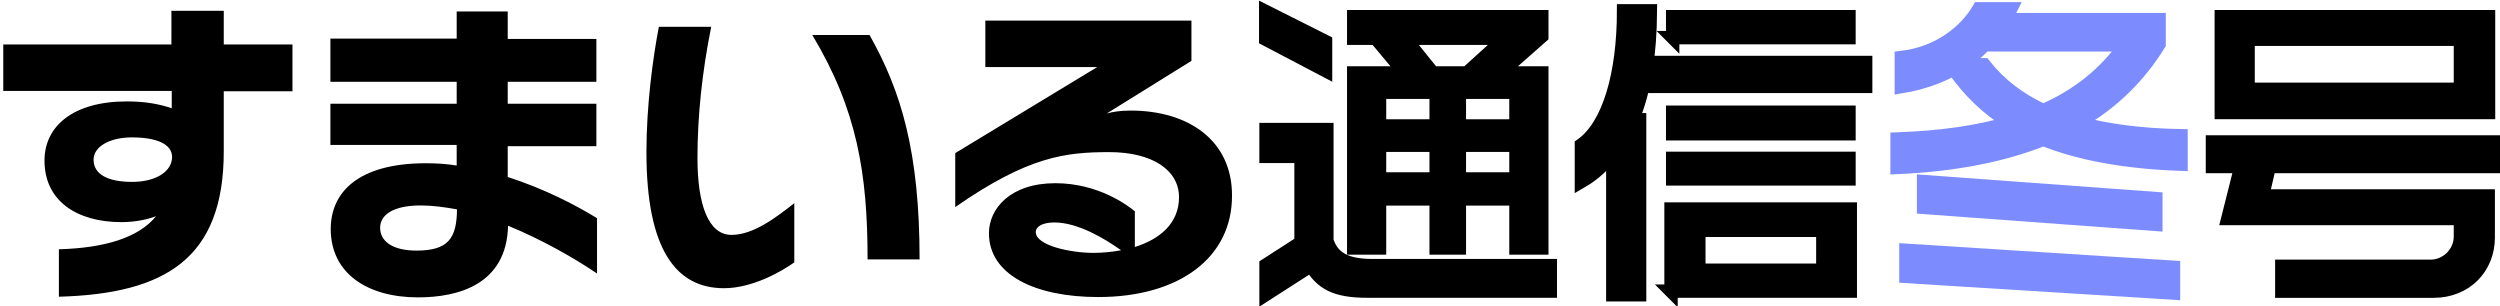
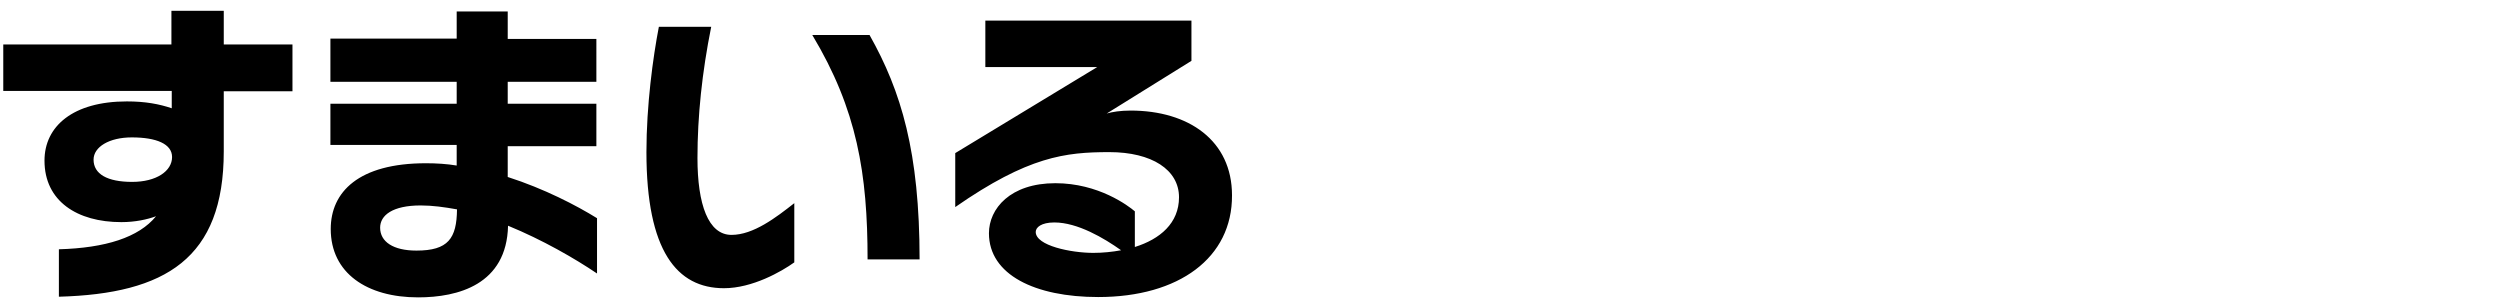
<svg xmlns="http://www.w3.org/2000/svg" version="1.1" id="レイヤー_1" x="0" y="0" viewBox="0 0 764.2 93.6" style="enable-background:new 0 0 764.2 93.6" xml:space="preserve">
  <style>.st0{stroke:#000;stroke-width:4.083;stroke-miterlimit:10}</style>
  <path d="M68.4 27.8v18.5C68.4 79 50.6 89.8 18 90.7V76.2c14.2-.4 24.4-3.6 29.7-10.1-2.7 1-6.4 1.8-10.6 1.8-13.5 0-23.5-6.4-23.5-18.8 0-10.5 8.7-18.1 25.2-18.1 5.6 0 9.9.8 13.7 2.1v-5.3H1V13.6h51.4V3.3h16v10.3h21v14.3h-21zM40.3 42c-6.9 0-11.7 2.9-11.7 6.8 0 4.4 4.2 6.8 11.8 6.8 7.4 0 12.2-3.3 12.2-7.6 0-4-4.8-6-12.3-6zM155.3 69c-.4 18-15.3 21.9-27.5 21.9-15.6 0-26.7-7.4-26.7-20.9 0-11.3 8.5-20.1 29.1-20.1 3.2 0 6.4.2 9.4.7v-6.3H101V31.7h38.6V25H101V11.8h38.6V3.5h15.6v8.4h27.1V25h-27.1v6.7h27.1v13h-27.1v9.4c11.2 3.6 21 8.7 27.3 12.6v16.9c-6.8-4.6-16.7-10.3-27.2-14.6zm-26.7-6.2c-8.6 0-12.4 3-12.4 6.8 0 4.3 4 7 11.1 7 9.7 0 12.3-3.7 12.4-12.6-3.9-.7-7.5-1.2-11.1-1.2zM221.3 88.1c-14.4 0-23.7-11.4-23.7-41.6 0-14.3 2-29 3.8-38.3h16c-2.8 13.9-4.2 27.3-4.2 40.1 0 14.2 3.3 23.5 10.4 23.5 6.7 0 13.6-5.3 19.2-9.7v18.1c-3.9 2.8-12.8 7.9-21.5 7.9zm43.9-8.8c0-26.2-3.2-45.8-16.9-68.6h17.5c9.7 17.2 15.3 35.8 15.3 68.6h-15.9zM335.7 90.8c-19.3 0-33.4-6.8-33.4-19.5 0-7.5 6.5-15.3 20.3-15.3 13.2 0 22.3 6.9 24.3 8.6v10.9c7.7-2.4 13.5-7.3 13.5-15.2 0-8.4-8.3-13.8-21.3-13.8-13.4 0-24.8 1.3-47.1 16.8V46.8l43.4-26.3h-34.2V6.3h63v12.3l-25.9 16.1c1.7-.5 4.2-.9 7.3-.9 17.8 0 31 9.2 31 25.9.1 19.1-16.2 31.1-40.9 31.1zM322.3 68c-4 0-5.7 1.5-5.7 2.9 0 4.2 10.8 6.4 17.6 6.4 2.9 0 5.8-.3 8.5-.8-5.2-3.7-13.3-8.5-20.4-8.5z" />
-   <path class="st0" d="M386.9 12V3.5l18.3 9.2v8.9L386.9 12zm31.3 77c-10.5 0-14.1-2.6-17.5-7.8L387 90v-9l10.7-6.9V47.8H387v-8.2h18.6v34c1.6 4.8 5.1 7.6 13.9 7.6h54.4V89h-55.7zm45.2-13.2v-15h-17.3v15H439v-15h-17.3v15h-7.9V22.3h15.6l-5.6-6.7h8.8l5.4 6.7h10.4l11.7-10.6h-46.3V5.1h57.5v6l-12.7 11.2h12.7v53.5h-7.9zM439 28.2h-17.3v10.3H439V28.2zm0 16.2h-17.3v10.3H439V44.4zm24.4-16.2h-17.3v10.3h17.3V28.2zm0 16.2h-17.3v10.3h17.3V44.4zM499 36.6h2.2v53.5H493V46.9c-2.6 3.4-5.8 6.4-9.6 8.6V44.3c8.4-5.9 12.9-21.7 12.9-41h8.2c-.1 13-1.7 24.3-5.5 33.3zm6.9-10.2v-7.3h64.4v7.3h-64.4zm4.9 62.6V63.9h54.8V89h-54.8zm.5-77.5V5.1h53.9v6.4h-53.9zm0 29.4v-6.6h53.9v6.6h-53.9zm0 13.8v-6.3h53.9v6.3h-53.9zm45.9 15.7h-37.9v12.2h37.9V70.4zM693.7 50.9l-2.1 9h69v12.7c0 9.2-6.8 16.4-16.7 16.4h-46.4v-7.6H743c4.9 0 9.1-4.1 9.1-9.1v-5.5H681l4-15.9h-8.7v-7.5h86.9v7.5h-69.5zM679 34.4V5.1h81.7v29.3H679zM752.1 12h-64.9v15.3h64.9V12z" />
-   <path d="M624.6 42.6c-12.1 4.8-26.7 7.8-44.7 8.6v-8.7c13.4-.5 24.8-2.1 34.5-5-7-4.3-12.6-9.8-17.2-16.4-4.7 2.6-10 4.4-16 5.4v-8.9c11.4-1.3 19.7-8 23.7-14.9h9.8c-.6 1.2-1.2 2.2-1.8 3.3H660v7.5c-5.9 9.6-14 17.8-24.8 24 8.9 2.4 19.3 3.8 31.5 4v8.7c-17.2-.6-31-3.2-42.1-7.6zm-42 41.9v-8l81.8 5.2v7.9l-81.8-5.1zm5.4-21.1v-7.9l71 5.2v7.9l-71-5.2zm18.7-49.7c-2.2 2.3-4.7 4.3-7.5 6.1h7.3c4.8 6.1 10.8 10.6 18.1 14 10.7-4.7 18.9-11.4 25.1-20.1h-43z" style="fill:#7c8cff;stroke:#7c8cff;stroke-width:4.083;stroke-miterlimit:10" />
</svg>